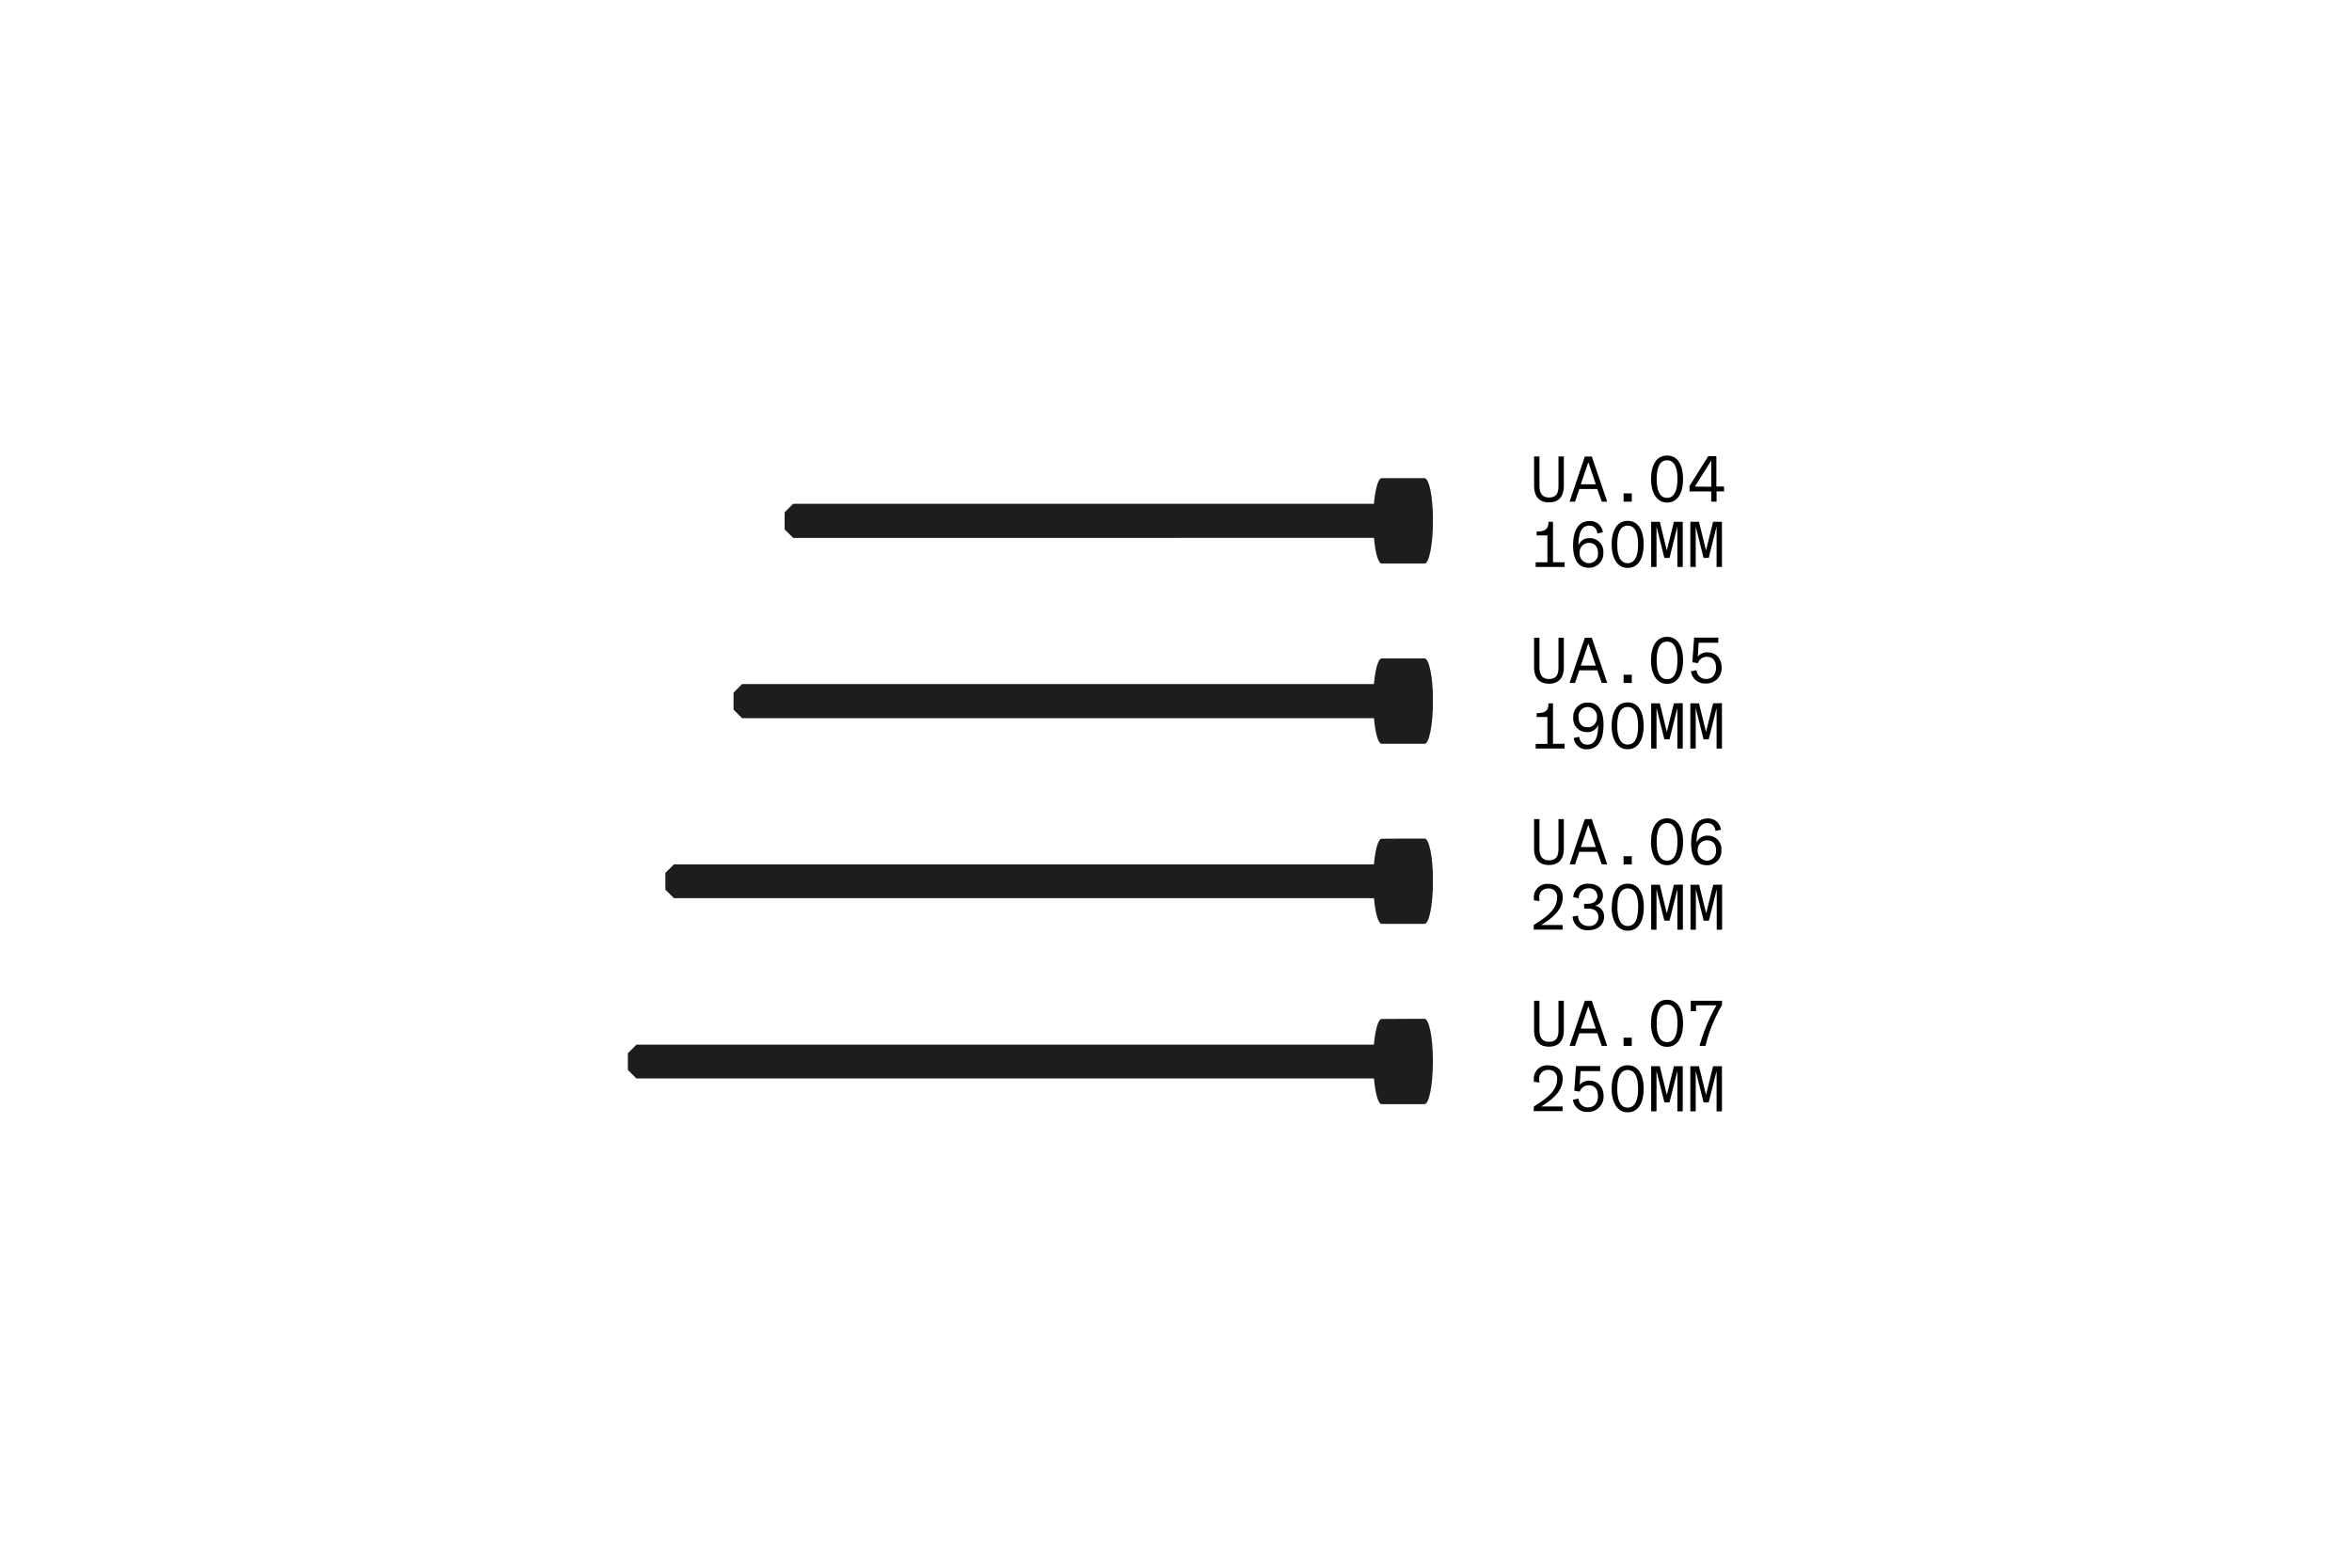
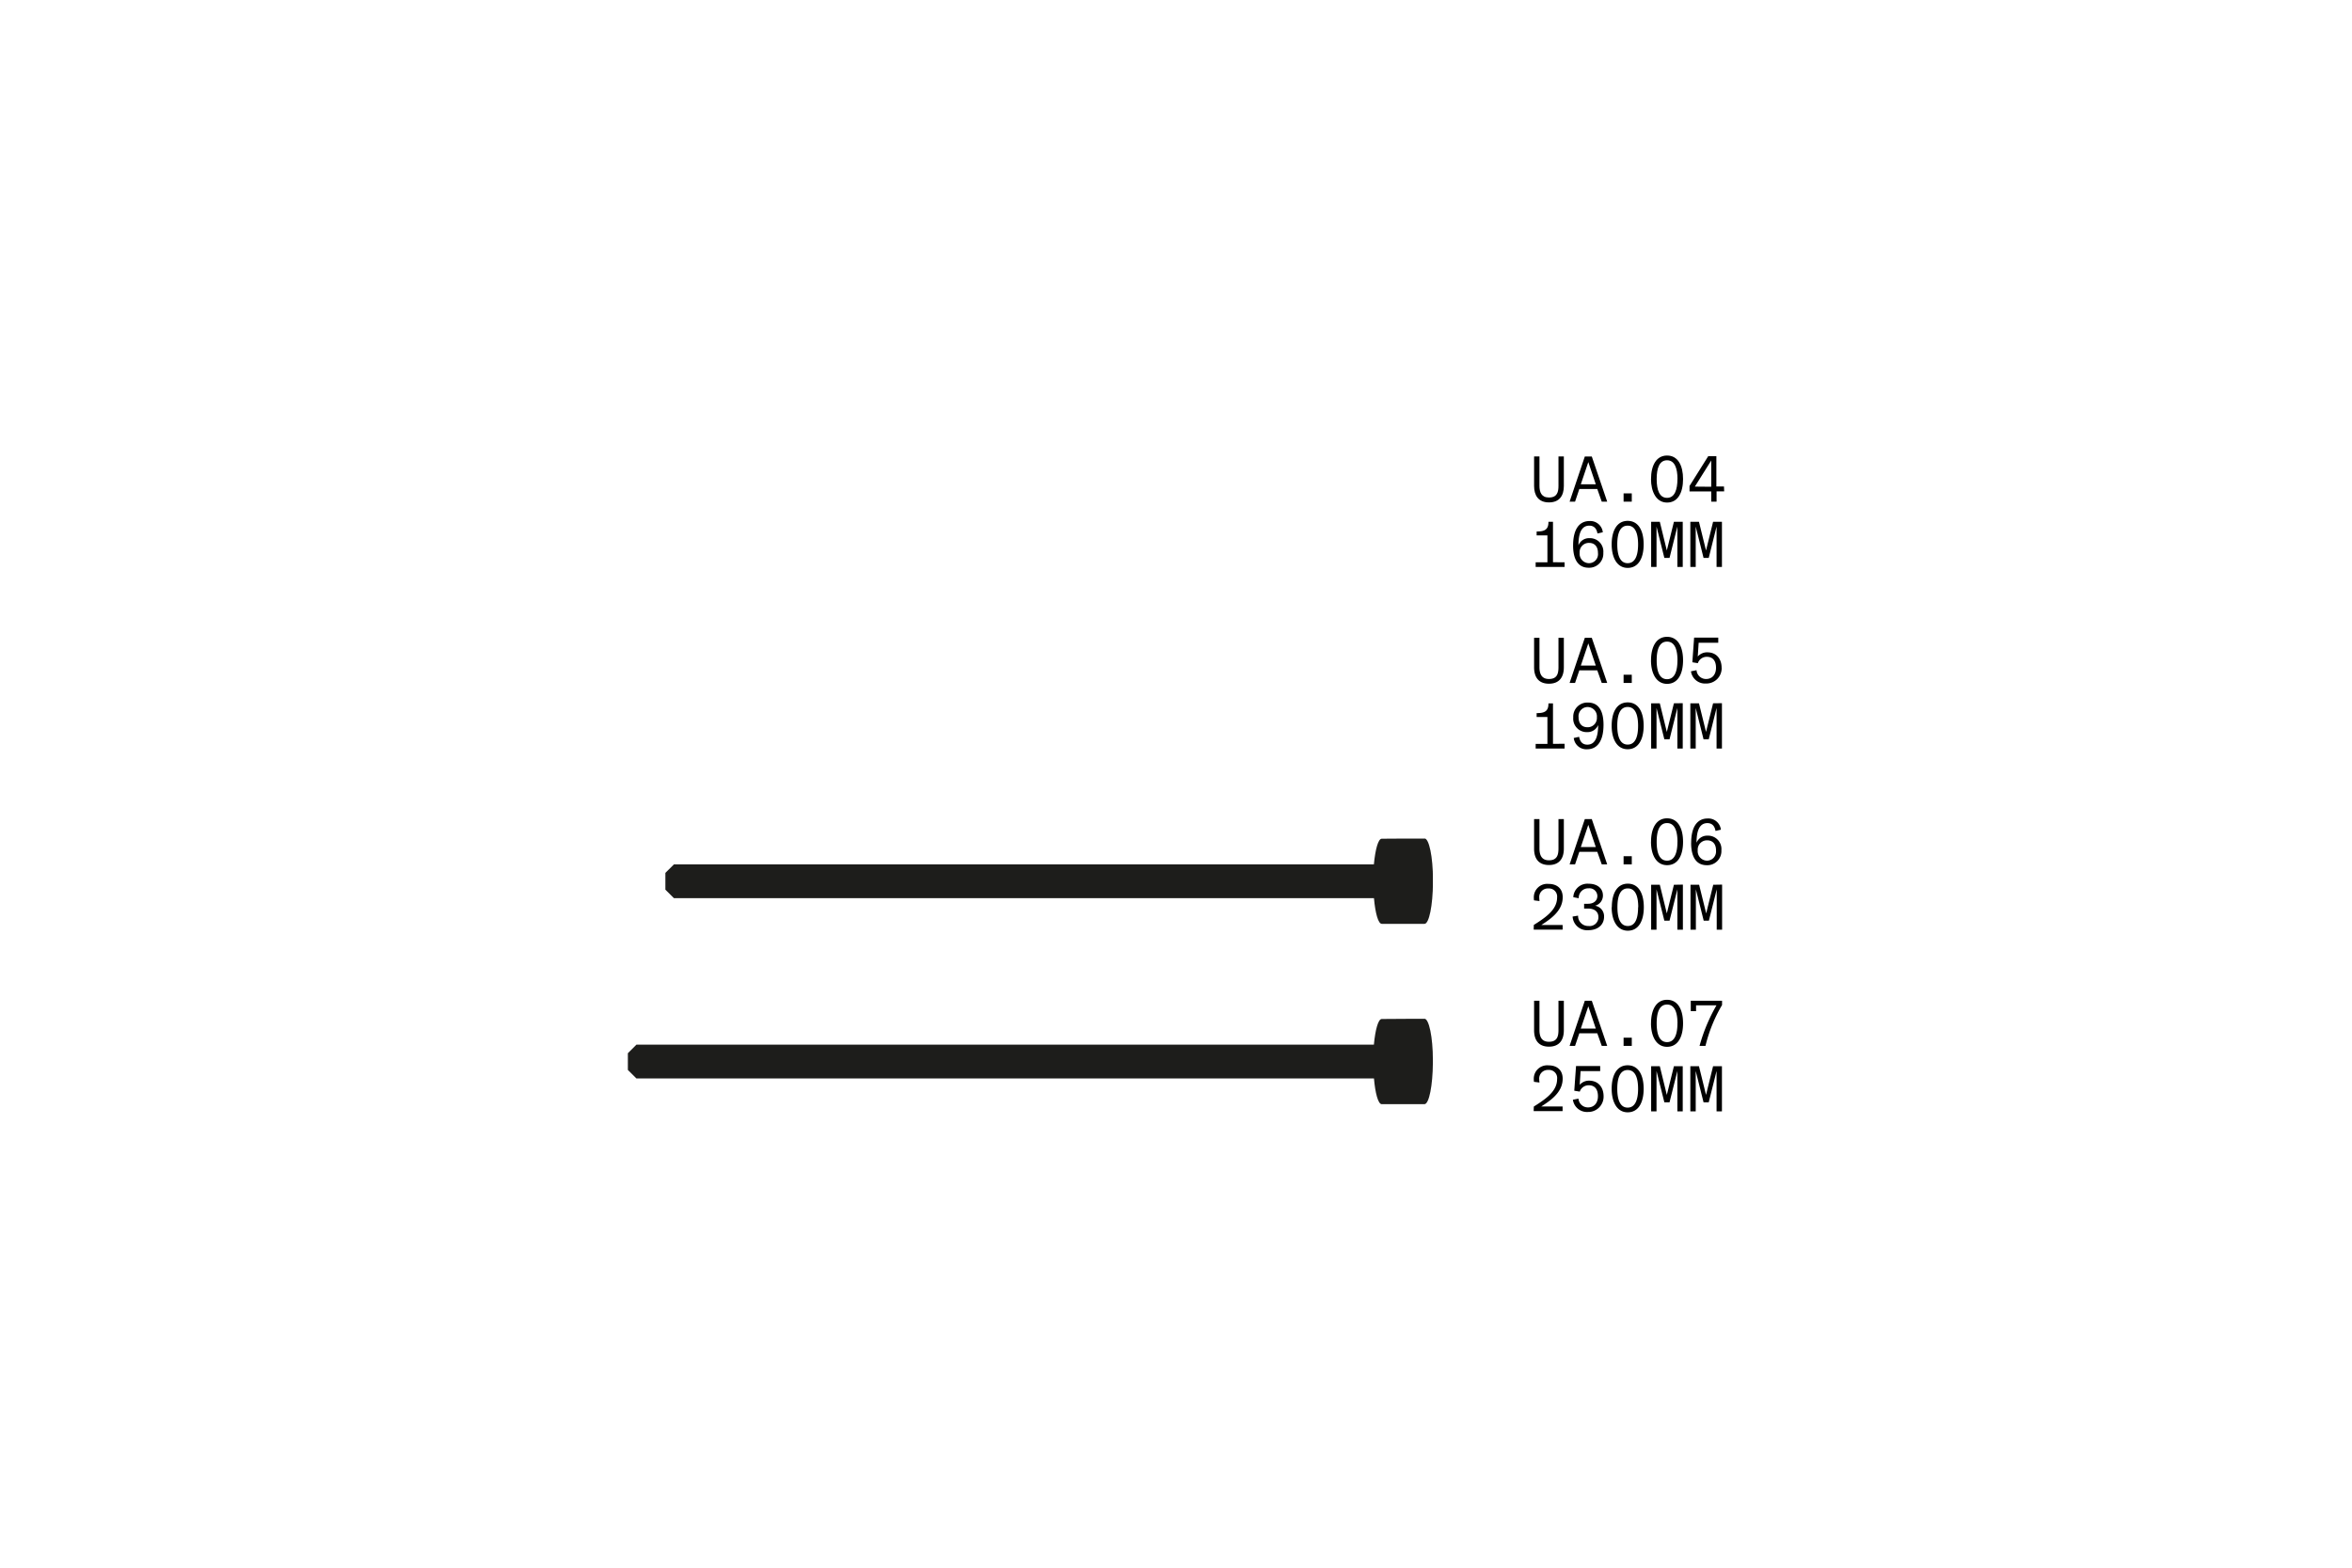
<svg xmlns="http://www.w3.org/2000/svg" xmlns:xlink="http://www.w3.org/1999/xlink" viewBox="0 0 600 400">
  <defs>
    <clipPath id="clip-path">
      <path d="M352.48,260c-.89,0-1.64,2.7-2,6.55H162.35l-2.18,2.18V273l2.18,2.17H350.5c.33,3.79,1.06,6.46,1.93,6.56h11c1.14-.13,2.06-4.76,2.1-10.51v-.78c0-5.84-1-10.51-2.15-10.51Z" style="fill: none" />
    </clipPath>
    <radialGradient id="Dégradé_sans_nom_4" data-name="Dégradé sans nom 4" cx="-659.32" cy="365.03" r="1.52" gradientTransform="matrix(0, 48.07, 4.81, 0, -1491.83, 31963.82)" gradientUnits="userSpaceOnUse">
      <stop offset="0" stop-color="#1d1d1b" />
      <stop offset="1" stop-color="#1d1d1b" />
    </radialGradient>
    <clipPath id="clip-path-2">
      <path d="M352.48,214c-.89,0-1.64,2.7-2,6.55H171.92l-2.18,2.17V227l2.18,2.17H350.5c.34,3.85,1.09,6.55,2,6.55h10.9c1.16,0,2.11-4.67,2.15-10.51v-.77c0-5.84-1-10.51-2.15-10.51Z" style="fill: none" />
    </clipPath>
    <radialGradient id="Dégradé_sans_nom_4-2" cx="-659.33" cy="369.8" r="1.52" gradientTransform="matrix(0, 45.85, 4.59, 0, -1428.02, 30457.43)" xlink:href="#Dégradé_sans_nom_4" />
    <clipPath id="clip-path-3">
-       <path d="M352.48,168c-.89,0-1.64,2.7-2,6.55H189.3l-2.17,2.18v4.34l2.17,2.17H350.5c.34,3.86,1.09,6.56,2,6.56h10.9c1.16,0,2.11-4.67,2.15-10.51v-.78c0-5.84-1-10.51-2.15-10.51Z" style="fill: none" />
-     </clipPath>
+       </clipPath>
    <radialGradient id="Dégradé_sans_nom_4-3" cx="-659.04" cy="379.73" r="1.52" gradientTransform="matrix(0, 41.84, 4.18, 0, -1312.3, 27750.06)" xlink:href="#Dégradé_sans_nom_4" />
    <clipPath id="clip-path-4">
-       <path d="M352.48,122c-.89,0-1.64,2.7-2,6.55H202.33l-2.17,2.17v4.35l2.17,2.17H350.5c.34,3.85,1.09,6.56,2,6.56h10.9c1.16,0,2.11-4.68,2.15-10.52v-.77c0-5.84-1-10.51-2.15-10.51Z" style="fill: none" />
+       <path d="M352.48,122c-.89,0-1.64,2.7-2,6.55H202.33l-2.17,2.17l2.17,2.17H350.5c.34,3.85,1.09,6.56,2,6.56h10.9c1.16,0,2.11-4.68,2.15-10.52v-.77c0-5.84-1-10.51-2.15-10.51Z" style="fill: none" />
    </clipPath>
    <radialGradient id="Dégradé_sans_nom_4-4" cx="-658.88" cy="388.52" r="1.52" gradientTransform="matrix(0, 38.83, 3.88, 0, -1225.6, 25714.31)" xlink:href="#Dégradé_sans_nom_4" />
  </defs>
  <g id="Calque_2" data-name="Calque 2">
    <g id="Calque_1-2" data-name="Calque 1">
      <g>
        <g>
          <g style="clip-path: url(#clip-path)">
            <rect x="160.17" y="259.95" width="205.36" height="21.79" style="fill: url(#Dégradé_sans_nom_4)" />
          </g>
          <g style="clip-path: url(#clip-path-2)">
            <rect x="169.74" y="213.97" width="195.79" height="21.8" style="fill: url(#Dégradé_sans_nom_4-2)" />
          </g>
          <g style="clip-path: url(#clip-path-3)">
-             <rect x="187.13" y="167.98" width="178.4" height="21.8" style="fill: url(#Dégradé_sans_nom_4-3)" />
-           </g>
+             </g>
          <g style="clip-path: url(#clip-path-4)">
-             <rect x="200.16" y="122" width="165.38" height="21.8" style="fill: url(#Dégradé_sans_nom_4-4)" />
-           </g>
+             </g>
          <path d="M391.35,124v-7.53h1.37v7.47c0,1.6.47,3,2.42,3,2.13,0,2.43-1.44,2.43-3v-7.47h1.37V124c0,2.46-1.12,4.19-3.8,4.19S391.35,126.42,391.35,124Zm16.12.77h-4.58L401.8,128h-1.39l3.88-11.52h1.78L410,128h-1.39Zm-4.2-1.2h3.82l-1.91-5.67Zm10.91,2.32h2.09V128h-2.09Zm7-3.66c0-3.41,1.31-6,4.09-6s4.08,2.55,4.08,6-1.31,6-4.08,6S421.17,125.45,421.17,122.19Zm6.75,0c0-2.74-.71-4.79-2.66-4.79s-2.65,2-2.65,4.79.7,4.8,2.65,4.8S427.92,124.93,427.92,122.19Zm11.91,3.15h-1.94V128h-1.36v-2.61H431V124l4.77-7.6h2.08v7.73h1.94Zm-3.3-1.18V117.5l-4.18,6.66Z" />
          <path d="M399.13,143.47v1.19h-7.38v-1.19h3v-6.86H392v-1h.13c1.86,0,2.88-.48,2.88-2.37v-.11h1.16v10.33Zm2.17-4.28c0-4,1.47-6.25,4.22-6.25a3.22,3.22,0,0,1,3.36,2.87l-1.37.31c-.19-1.17-.81-2-2.08-2-2.17,0-2.76,2.29-2.76,5l0,0a2.91,2.91,0,0,1,2.79-1.81,3.43,3.43,0,0,1,3.55,3.75,3.6,3.6,0,0,1-3.73,3.8C402.4,144.86,401.3,142.45,401.3,139.19Zm6.34,1.89c0-1.78-1-2.56-2.26-2.56a2.36,2.36,0,0,0-2.41,2.54,2.41,2.41,0,0,0,2.4,2.64A2.31,2.31,0,0,0,407.64,141.08Zm3.5-2.18c0-3.41,1.3-6,4.08-6s4.08,2.55,4.08,6-1.3,6-4.08,6S411.14,142.16,411.14,138.9Zm6.74,0c0-2.74-.7-4.78-2.66-4.78s-2.65,2-2.65,4.78.71,4.8,2.65,4.8S417.88,141.65,417.88,138.9Zm11.39-5.76v11.52H427.9v-7.95c0-1,0-2.19,0-2.36v0l-2,8h-1.32l-2-8v0c0,.17,0,1.32,0,2.36v7.95h-1.37V133.14h2.21l1.79,7.32,1.81-7.32Zm10,0v11.52h-1.37v-7.95c0-1,0-2.19,0-2.36l0,0-2,8h-1.32l-2-8,0,0c0,.17,0,1.32,0,2.36v7.95h-1.37V133.14h2.2l1.8,7.32,1.8-7.32Z" />
          <path d="M391.35,170.27v-7.53h1.37v7.46c0,1.61.47,3.05,2.42,3.05,2.13,0,2.43-1.44,2.43-3.05v-7.46h1.37v7.53c0,2.46-1.12,4.18-3.8,4.18S391.35,172.73,391.35,170.27Zm16.12.77h-4.58l-1.09,3.21h-1.39l3.88-11.51h1.78L410,174.25h-1.39Zm-4.2-1.21h3.82l-1.91-5.67Zm10.91,2.33h2.09v2.09h-2.09Zm7-3.67c0-3.41,1.31-6,4.09-6s4.08,2.54,4.08,6-1.31,6-4.08,6S421.17,171.76,421.17,168.49Zm6.75,0c0-2.74-.71-4.78-2.66-4.78s-2.65,2-2.65,4.78.7,4.81,2.65,4.81S427.92,171.24,427.92,168.49Zm11.27,1.91a3.9,3.9,0,0,1-4,4,3.62,3.62,0,0,1-3.83-3.11l1.42-.29a2.42,2.42,0,0,0,2.44,2.25c1.57,0,2.53-1.16,2.53-2.87s-.77-2.79-2.33-2.79a2.38,2.38,0,0,0-2.31,1.62l-1.4-.23.45-6.29h6.16V164h-5l-.23,3.51h0a3.17,3.17,0,0,1,2.46-1.07C438,166.47,439.19,168.24,439.19,170.4Z" />
          <path d="M399.13,189.77V191h-7.38v-1.19h3v-6.86H392v-1h.13c1.86,0,2.88-.48,2.88-2.37v-.1h1.16v10.32Zm9.93-4.85c0,4-1.47,6.26-4.21,6.26a3.22,3.22,0,0,1-3.38-2.88l1.37-.3c.2,1.15.8,2,2.09,2,2.18,0,2.76-2.31,2.76-5h0a2.91,2.91,0,0,1-2.79,1.8,3.43,3.43,0,0,1-3.56-3.74,3.59,3.59,0,0,1,3.73-3.8C408,179.25,409.06,181.66,409.06,184.92ZM402.7,183c0,1.79,1,2.56,2.28,2.56a2.35,2.35,0,0,0,2.39-2.54A2.4,2.4,0,0,0,405,180.4,2.33,2.33,0,0,0,402.7,183Zm8.44,2.17c0-3.41,1.3-5.95,4.08-5.95s4.08,2.54,4.08,5.95-1.3,6-4.08,6S411.14,188.47,411.14,185.2Zm6.74,0c0-2.74-.7-4.78-2.66-4.78s-2.65,2-2.65,4.78.71,4.81,2.65,4.81S417.88,188,417.88,185.2Zm11.39-5.75V191H427.9v-8c0-1,0-2.19,0-2.36h0l-2,8h-1.32l-2-8h0c0,.17,0,1.32,0,2.36v8h-1.37V179.45h2.21l1.79,7.31,1.81-7.31Zm10,0V191h-1.37v-8c0-1,0-2.19,0-2.36h0l-2,8h-1.32l-2-8h0c0,.17,0,1.32,0,2.36v8h-1.37V179.45h2.2l1.8,7.31,1.8-7.31Z" />
          <path d="M391.35,216.57V209h1.37v7.46c0,1.61.47,3.05,2.42,3.05,2.13,0,2.43-1.44,2.43-3.05V209h1.37v7.53c0,2.46-1.12,4.18-3.8,4.18S391.35,219,391.35,216.57Zm16.12.77h-4.58l-1.09,3.21h-1.39L404.29,209h1.78L410,220.55h-1.39Zm-4.2-1.21h3.82l-1.91-5.67Zm10.91,2.33h2.09v2.09h-2.09Zm7-3.66c0-3.42,1.31-6,4.09-6s4.08,2.54,4.08,6-1.31,5.95-4.08,5.95S421.17,218.06,421.17,214.8Zm6.75,0c0-2.75-.71-4.79-2.66-4.79s-2.65,2-2.65,4.79.7,4.8,2.65,4.8S427.92,217.54,427.92,214.8Zm3.49.28c0-4,1.47-6.24,4.22-6.24A3.21,3.21,0,0,1,439,211.7l-1.37.32c-.19-1.17-.81-2-2.08-2-2.17,0-2.76,2.29-2.76,5h0a2.91,2.91,0,0,1,2.79-1.8,3.42,3.42,0,0,1,3.55,3.74,3.6,3.6,0,0,1-3.73,3.8C432.51,220.75,431.41,218.34,431.41,215.08Zm6.34,1.89c0-1.77-1-2.56-2.26-2.56a2.36,2.36,0,0,0-2.41,2.54,2.42,2.42,0,0,0,2.4,2.65A2.32,2.32,0,0,0,437.75,217Z" />
          <path d="M391.28,236l.94-.6c2.91-1.89,5-3.73,5-6.43a2.06,2.06,0,0,0-2.21-2.27,2.19,2.19,0,0,0-2.34,2.42,5.25,5.25,0,0,0,.07.79l-1.41-.18a5.94,5.94,0,0,1-.05-.72,3.42,3.42,0,0,1,3.75-3.48c2.26,0,3.62,1.27,3.62,3.39,0,3-2.28,5-4.67,6.58l-.79.52v0h5.44v1.18h-7.38Zm9.9-2.14,1.39-.23a2.56,2.56,0,0,0,2.65,2.64,2.24,2.24,0,0,0,2.54-2.26c0-1.29-.87-2.19-2.65-2.19-.4,0-.68,0-1,0v-1.22h1c1.44,0,2.38-.78,2.38-2a2,2,0,0,0-2.23-1.94,2.42,2.42,0,0,0-2.52,2.53l-1.39-.27a3.61,3.61,0,0,1,3.93-3.43c2.12,0,3.63,1.1,3.63,3a2.69,2.69,0,0,1-2,2.61h0a2.72,2.72,0,0,1,2.29,2.8c0,2.09-1.62,3.44-4,3.44A3.7,3.7,0,0,1,401.18,233.9Zm10-2.39c0-3.42,1.3-6,4.08-6s4.08,2.54,4.08,6-1.3,6-4.08,6S411.14,234.77,411.14,231.51Zm6.74,0c0-2.75-.7-4.79-2.66-4.79s-2.65,2-2.65,4.79.71,4.8,2.65,4.8S417.88,234.25,417.88,231.51Zm11.39-5.76v11.51H427.9v-7.95c0-1,0-2.19,0-2.35v0l-2,8h-1.32l-2-8v0c0,.16,0,1.32,0,2.35v7.95h-1.37V225.75h2.21l1.79,7.31,1.81-7.31Zm10,0v11.51h-1.37v-7.95c0-1,0-2.19,0-2.35l0,0-2,8h-1.32l-2-8,0,0c0,.16,0,1.32,0,2.35v7.95h-1.37V225.75h2.2l1.8,7.31,1.8-7.31Z" />
          <path d="M391.35,262.87v-7.53h1.37v7.47c0,1.6.47,3,2.42,3,2.13,0,2.43-1.44,2.43-3v-7.47h1.37v7.53c0,2.46-1.12,4.19-3.8,4.19S391.35,265.33,391.35,262.87Zm16.12.77h-4.58l-1.09,3.22h-1.39l3.88-11.52h1.78L410,266.86h-1.39Zm-4.2-1.2h3.82l-1.91-5.68Zm10.91,2.32h2.09v2.1h-2.09Zm7-3.66c0-3.42,1.31-6,4.09-6s4.08,2.54,4.08,6-1.31,6-4.08,6S421.17,264.36,421.17,261.1Zm6.75,0c0-2.75-.71-4.79-2.66-4.79s-2.65,2-2.65,4.79.7,4.8,2.65,4.8S427.92,263.84,427.92,261.1Zm11.37-5.76v1.09a38.11,38.11,0,0,0-4.23,10.43h-1.51a43.82,43.82,0,0,1,4.32-10.35h-5.21V258h-1.35v-2.66Z" />
          <path d="M391.28,282.34l.94-.6c2.91-1.89,5-3.73,5-6.42A2.06,2.06,0,0,0,395,273a2.2,2.2,0,0,0-2.34,2.43,5.23,5.23,0,0,0,.07.78l-1.41-.18a5.94,5.94,0,0,1-.05-.72,3.42,3.42,0,0,1,3.75-3.48c2.26,0,3.62,1.27,3.62,3.4,0,3-2.28,5-4.67,6.57l-.79.52v0h5.44v1.19h-7.38Zm17.8-2.62a3.91,3.91,0,0,1-4,4,3.62,3.62,0,0,1-3.83-3.12l1.42-.28a2.41,2.41,0,0,0,2.44,2.24c1.57,0,2.53-1.15,2.53-2.86s-.77-2.79-2.33-2.79a2.38,2.38,0,0,0-2.31,1.62l-1.4-.23.45-6.3h6.16v1.29h-5l-.23,3.52h0a3.14,3.14,0,0,1,2.46-1.08C407.86,275.78,409.08,277.56,409.08,279.72Zm2.06-1.91c0-3.41,1.3-6,4.08-6s4.08,2.55,4.08,6-1.3,6-4.08,6S411.14,281.07,411.14,277.81Zm6.74,0c0-2.74-.7-4.79-2.66-4.79s-2.65,2.05-2.65,4.79.71,4.8,2.65,4.8S417.88,280.55,417.88,277.81Zm11.39-5.76v11.52H427.9v-7.95c0-1,0-2.19,0-2.36v0l-2,8h-1.32l-2-8v0c0,.17,0,1.32,0,2.36v7.95h-1.37V272.05h2.21l1.79,7.32,1.81-7.32Zm10,0v11.52h-1.37v-7.95c0-1,0-2.19,0-2.36l0,0-2,8h-1.32l-2-8,0,0c0,.17,0,1.32,0,2.36v7.95h-1.37V272.05h2.2l1.8,7.32,1.8-7.32Z" />
        </g>
        <rect width="600" height="400" style="fill: none" />
      </g>
    </g>
  </g>
</svg>